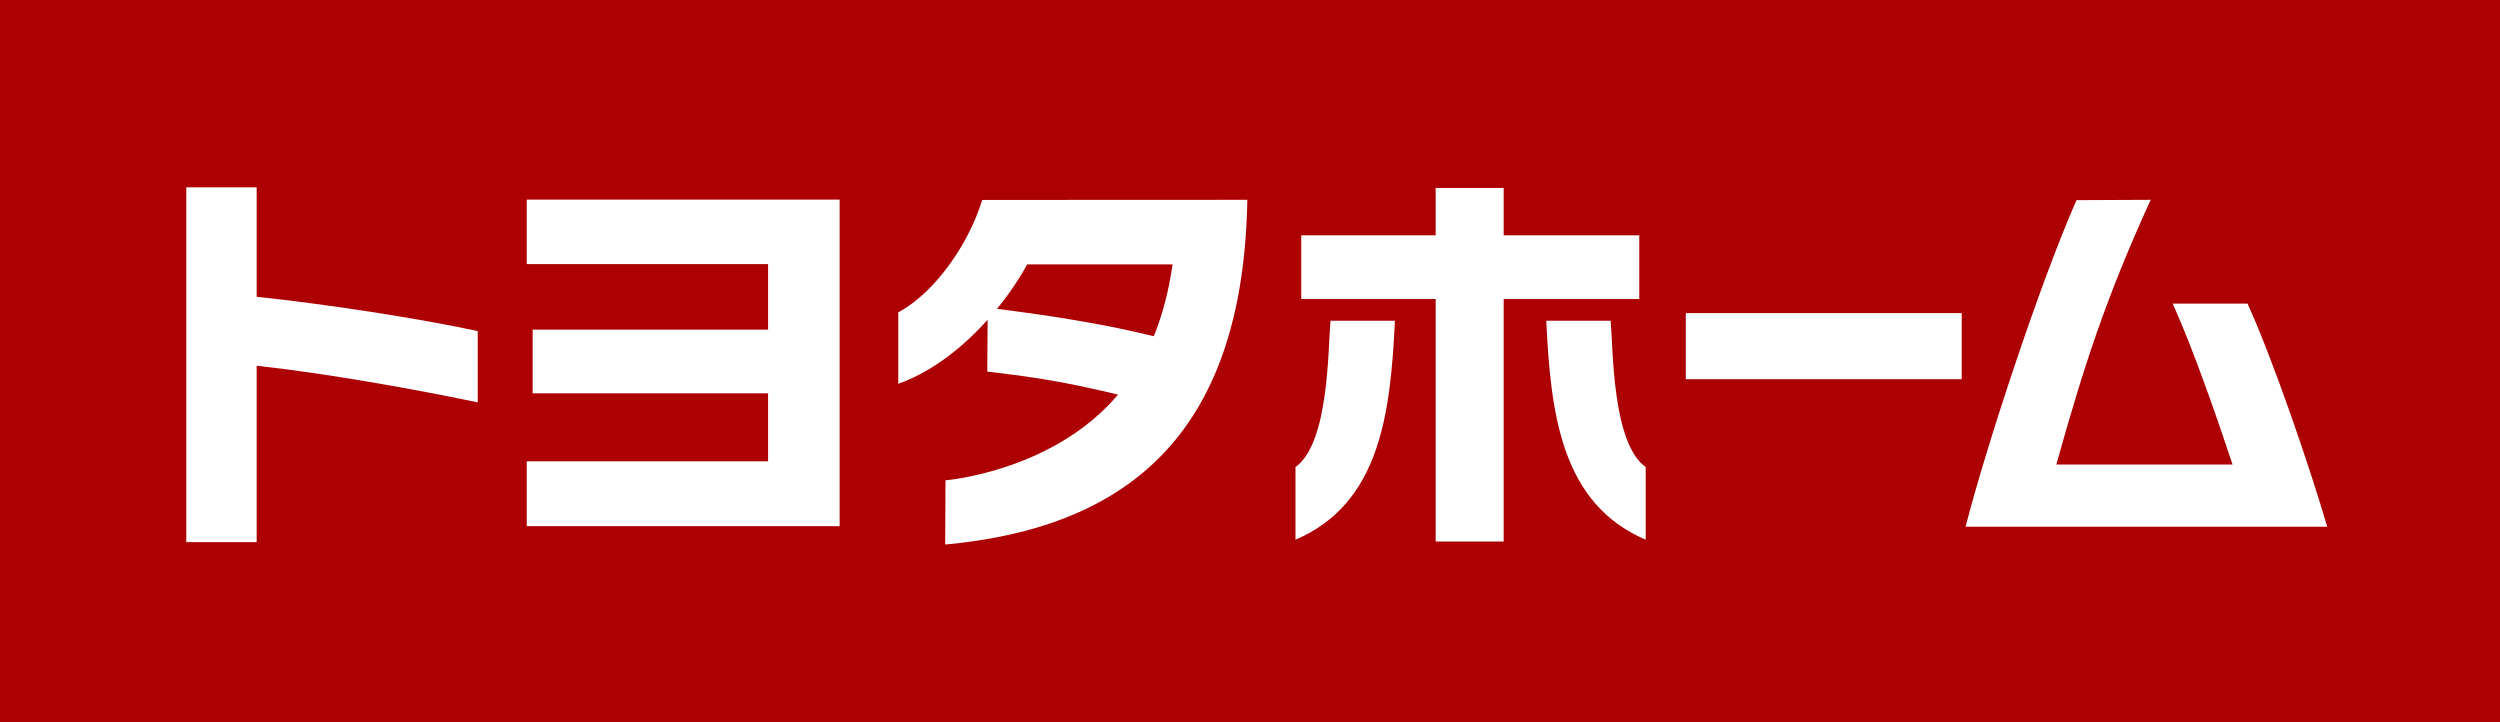
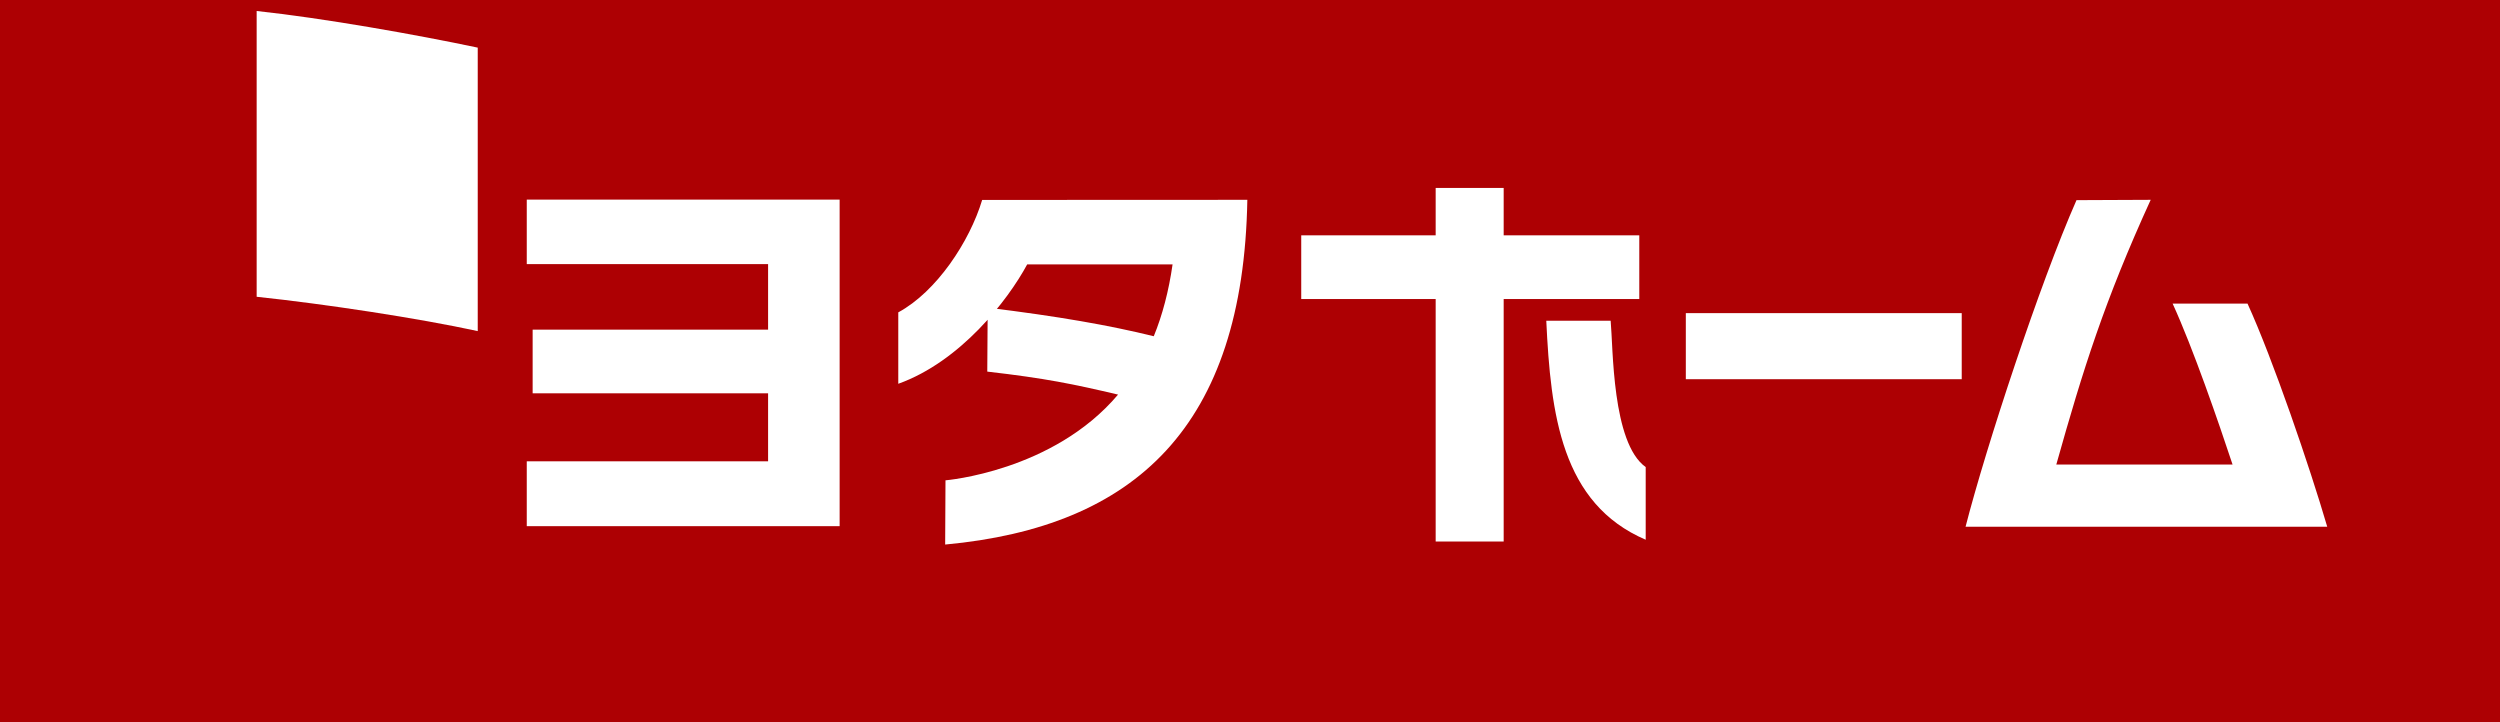
<svg xmlns="http://www.w3.org/2000/svg" version="1.1" id="レイヤー_1" x="0px" y="0px" viewBox="0 0 841.89 243.18" style="enable-background:new 0 0 841.89 243.18;" xml:space="preserve">
  <style type="text/css">
	.st0{fill:#AD0003;}
	.st1{fill:#FFFFFF;}
</style>
  <rect class="st0" width="841.89" height="243.18" />
  <g>
-     <path class="st1" d="M86.43,99.94V63.09h-23.7v119.47h23.7v-59.39c22.75,2.45,53.87,7.99,74.45,12.34V111.5   C140.83,107.15,109.71,102.41,86.43,99.94" />
+     <path class="st1" d="M86.43,99.94V63.09h-23.7h23.7v-59.39c22.75,2.45,53.87,7.99,74.45,12.34V111.5   C140.83,107.15,109.71,102.41,86.43,99.94" />
    <polygon class="st1" points="177.39,67.22 177.39,88.94 258.66,88.94 258.66,111.01 179.37,111.01 179.37,132.45 258.66,132.45    258.66,155.35 177.39,155.35 177.39,177.19 282.75,177.19 282.75,67.22  " />
    <g>
      <path class="st1" d="M332.47,125.14c19.72,2.27,28.93,4.19,44.04,7.74c-21.87,25.91-58.11,28.87-58.11,28.87l-0.11,21.63    c64.19-5.95,100.41-39.86,101.76-116.09l-89.3,0.04c-4.22,14.02-15.37,30.9-28.25,37.86v24.05c20.91-7.49,36.86-28.04,43.41-40.2    h48.96c-1.28,8.94-3.41,17.06-6.33,24.19c-15.17-3.73-32.14-6.69-55.93-9.62L332.47,125.14z" />
    </g>
    <polygon class="st1" points="552.04,79.25 506.37,79.25 506.37,63.29 483.47,63.29 483.47,79.25 438.2,79.25 438.2,100.7    483.47,100.7 483.47,182.36 506.37,182.36 506.37,100.7 552.04,100.7  " />
    <g>
-       <path class="st1" d="M448.05,108c-0.85,9.02-0.39,41.18-11.79,49.29v24.47c28.38-12.17,32-42.27,33.49-73.76H448.05z" />
      <path class="st1" d="M542.4,108c0.85,9.02,0.4,41.18,11.8,49.29v24.47c-28.39-12.17-32-42.27-33.48-73.76H542.4z" />
    </g>
    <polygon class="st1" points="567.71,105.45 567.71,127.7 660.62,127.7 660.62,105.45 658.17,105.45  " />
    <path class="st1" d="M783.71,177.39c-5.87-20.09-18.31-56.47-26.84-75.14h-25.22c6.93,15.14,15.46,39.95,20.18,54.19h-59.36   c9.05-32.22,16.26-55.15,31.79-89.15l-24.99,0.11c-12.37,28.07-30.47,83.12-37.36,109.99H783.71z" />
  </g>
</svg>